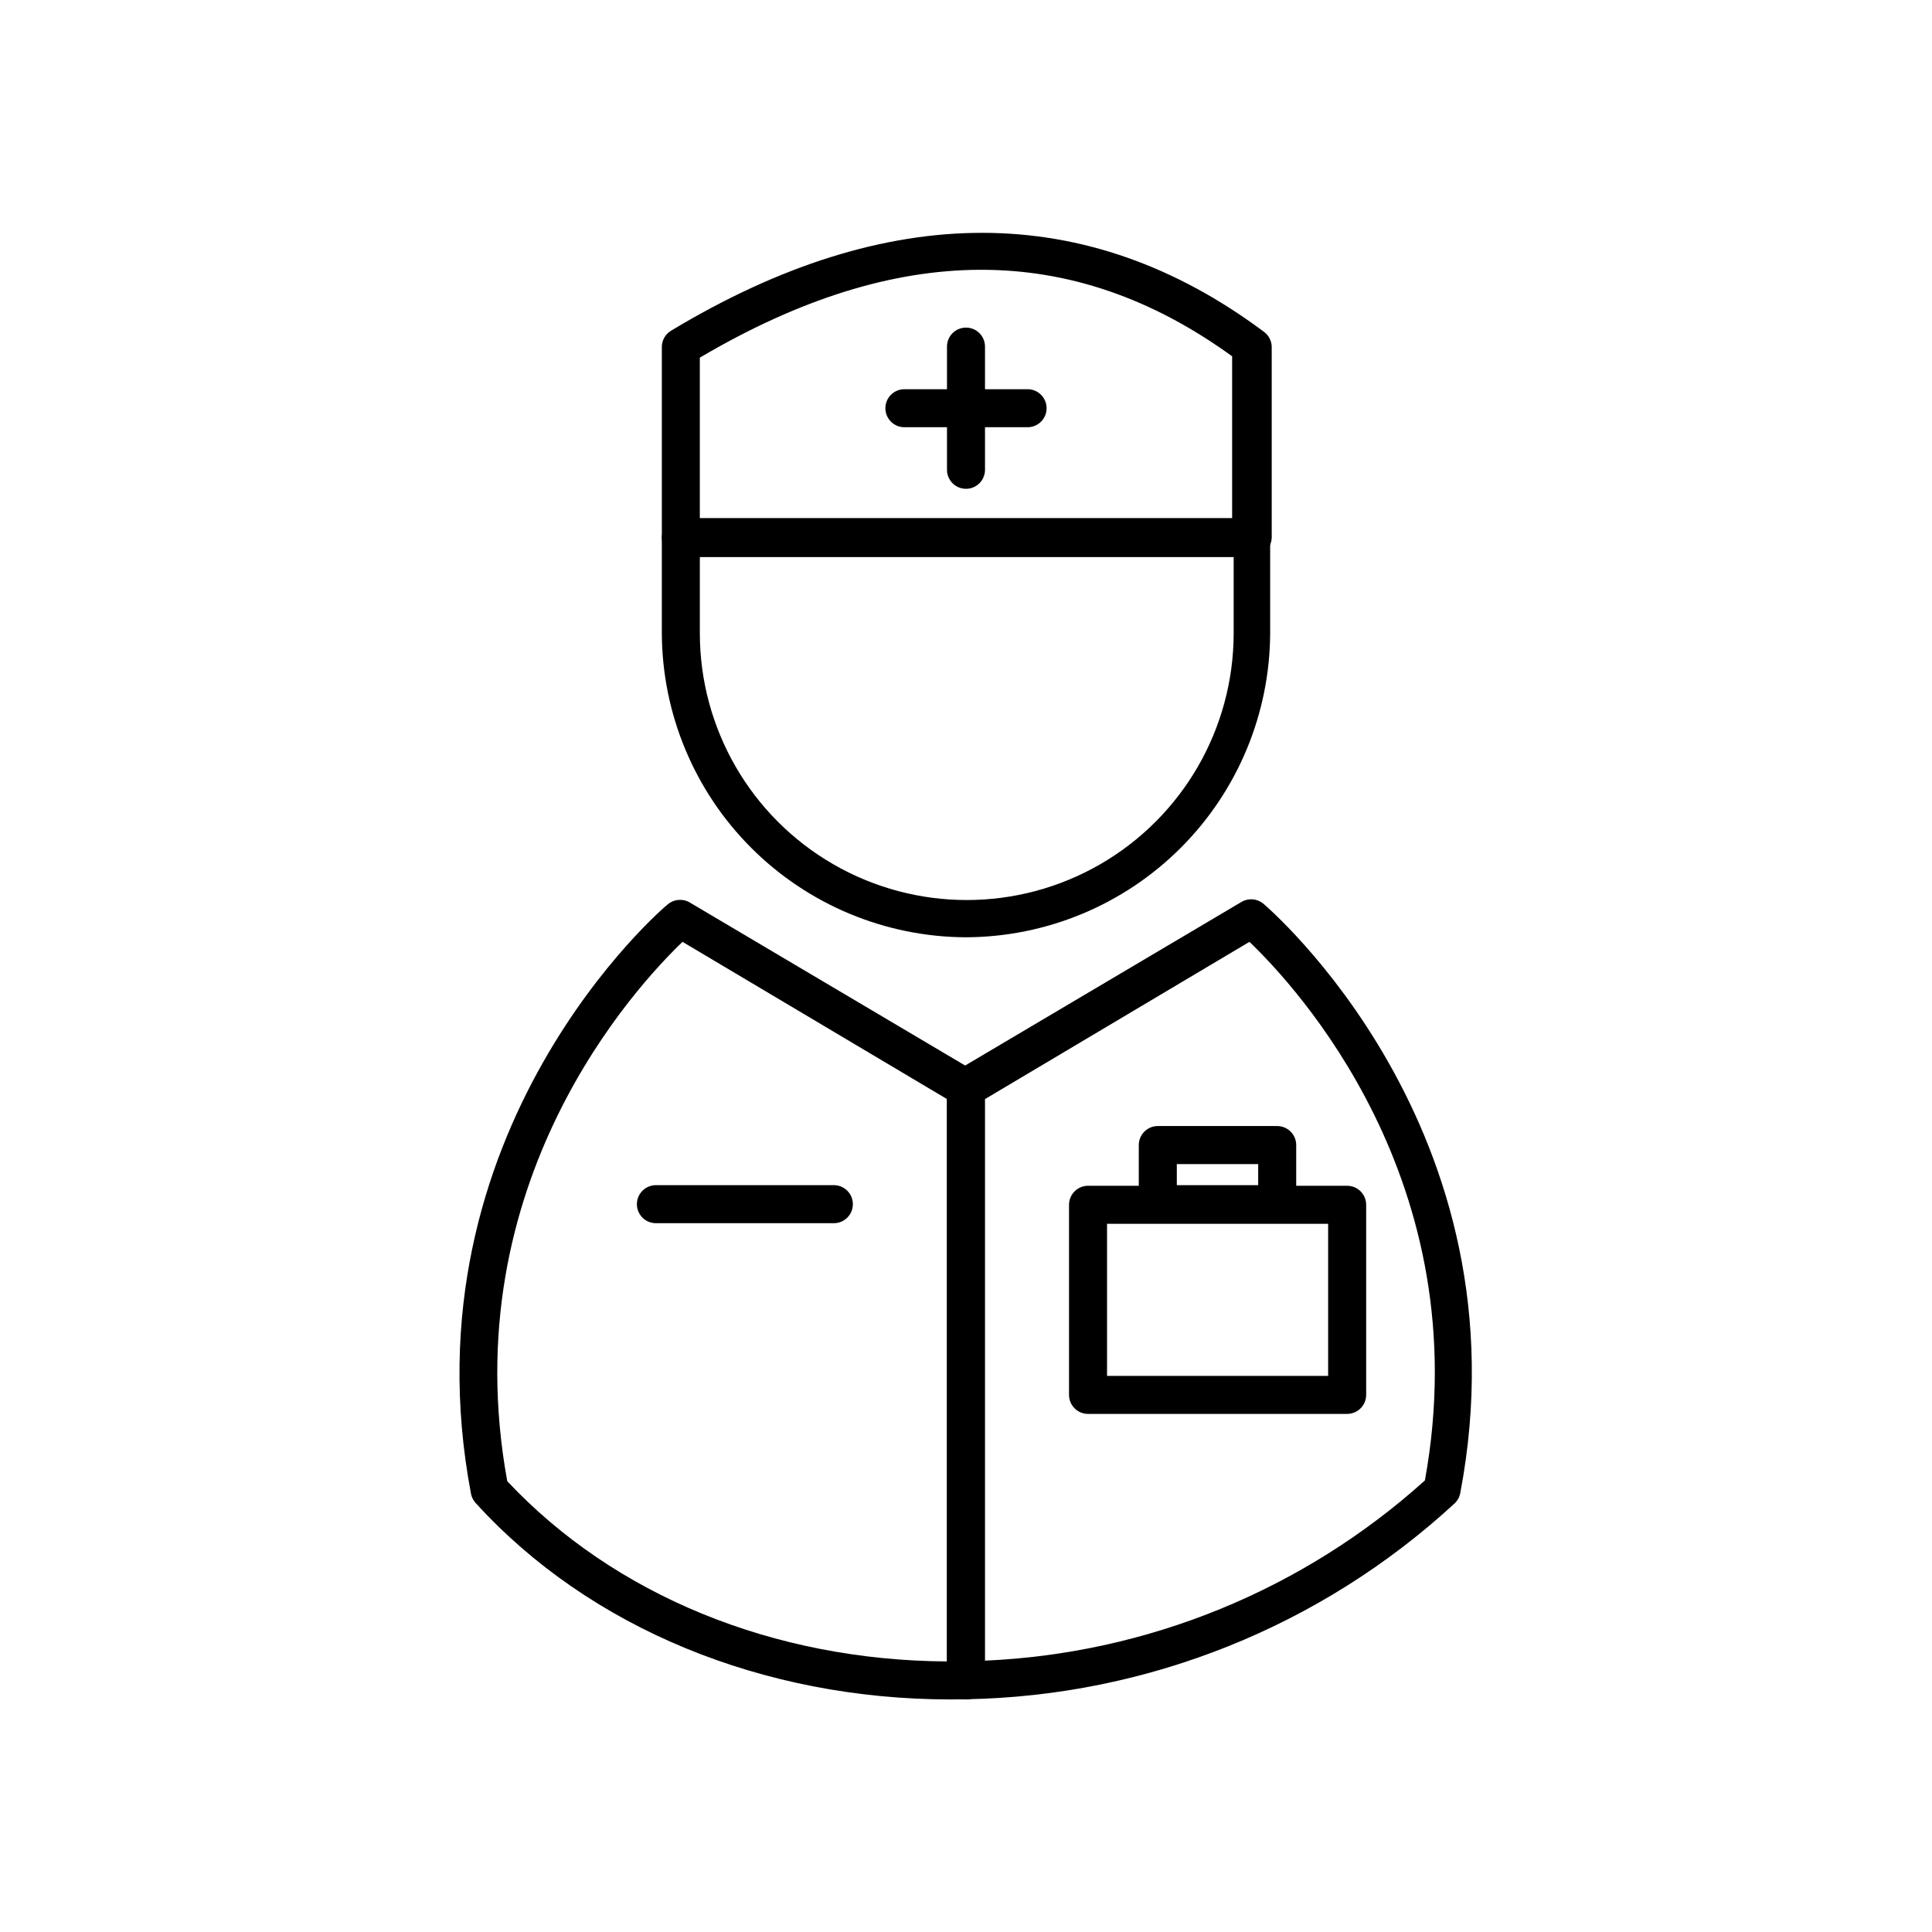
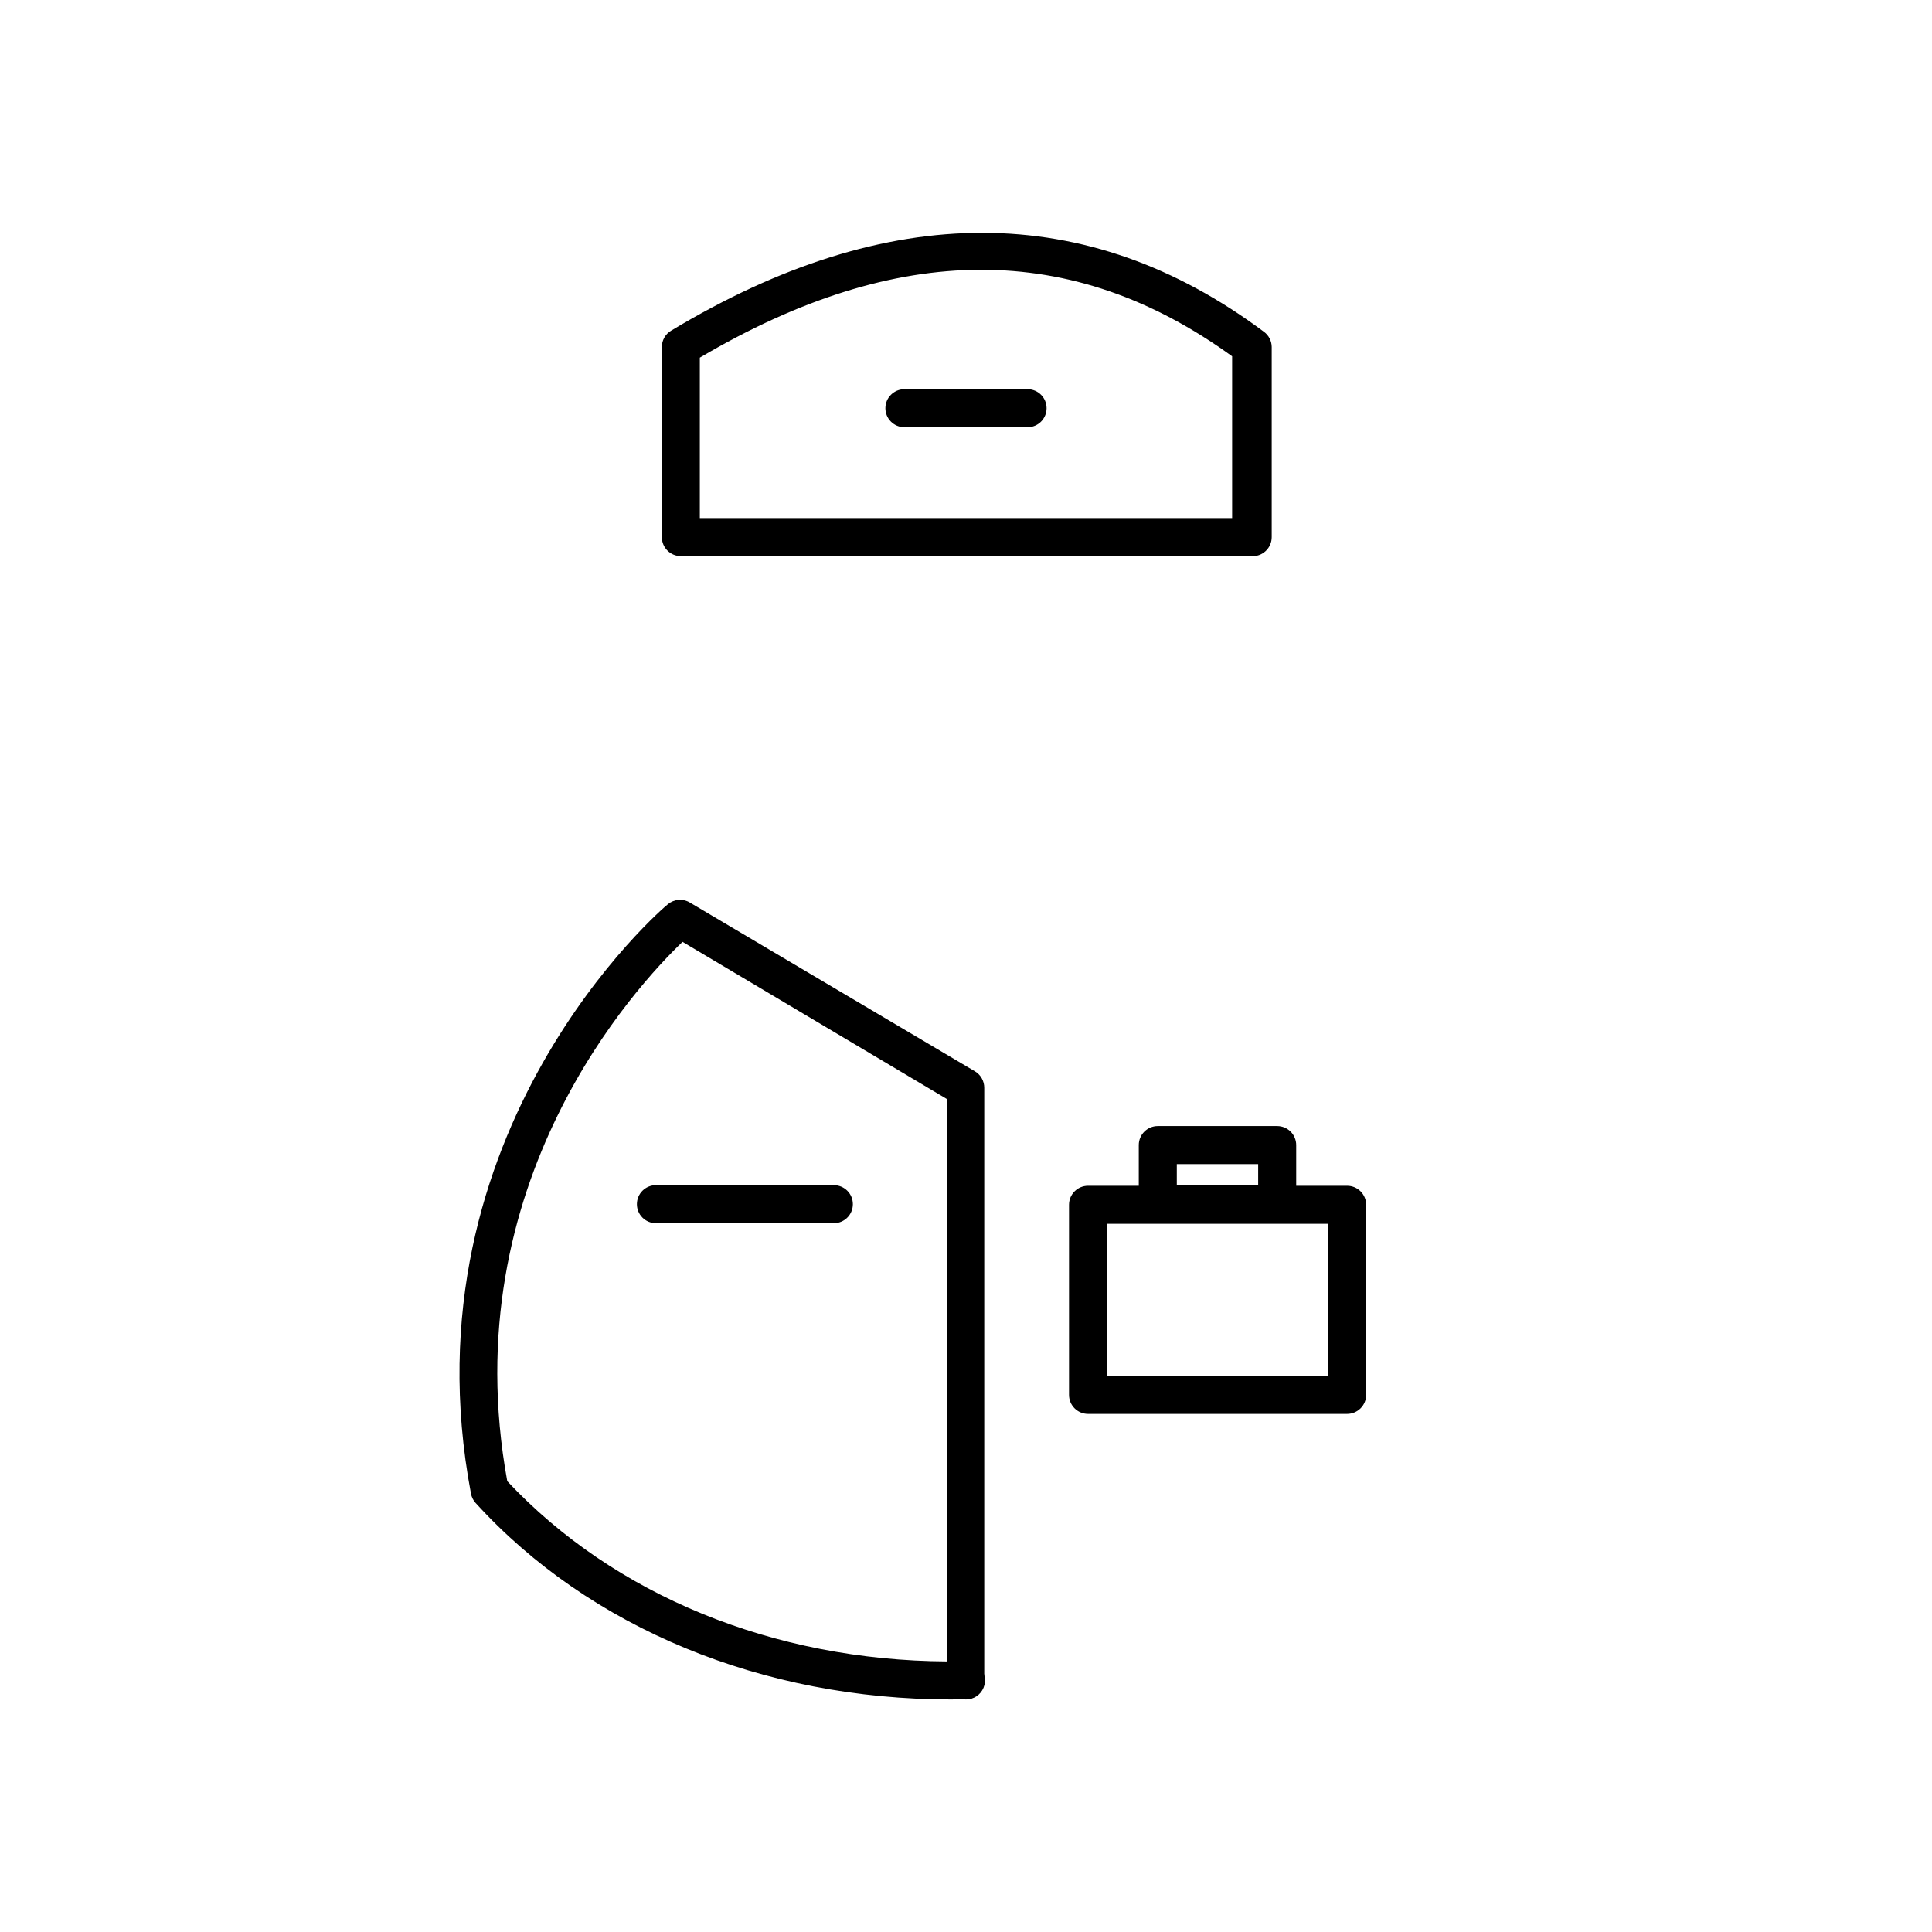
<svg xmlns="http://www.w3.org/2000/svg" fill="#000000" width="800px" height="800px" version="1.1" viewBox="144 144 512 512">
  <g>
-     <path d="m400 392.39c-21.355-0.078-41.812-8.598-56.914-23.699-15.098-15.098-23.617-35.555-23.695-56.91v-25.191c0-2.781 2.254-5.035 5.035-5.035h151.14c1.336 0 2.617 0.527 3.562 1.473 0.945 0.945 1.477 2.227 1.477 3.562v25.191c-0.082 21.355-8.598 41.812-23.699 56.91-15.102 15.102-35.559 23.621-56.91 23.699zm-70.535-100.76v20.152c0 25.27 13.48 48.621 35.367 61.258 21.887 12.637 48.852 12.637 70.734 0 21.887-12.637 35.367-35.988 35.367-61.258v-20.152z" />
-     <path d="m400 594.32c-2.785 0-5.039-2.254-5.039-5.035v-157.14c-0.02-1.797 0.922-3.465 2.469-4.383l75.57-44.738c1.832-1.09 4.152-0.906 5.793 0.453 0.707 0.605 70.535 59.902 52.195 156.18v0.004c-0.191 1.059-0.723 2.031-1.512 2.769-35.34 32.578-81.418 51.047-129.48 51.891zm5.035-159.05v148.82c43.227-1.906 84.441-18.793 116.58-47.762 14.41-79.148-34.559-131.29-46.5-142.73z" />
    <path d="m400 594.37c-2.785 0-5.039-2.254-5.039-5.035 0-2.039 1.227-3.875 3.109-4.656 1.883-0.781 4.051-0.348 5.492 1.094 1.438 1.438 1.871 3.606 1.09 5.488-0.777 1.883-2.617 3.109-4.652 3.109z" />
    <path d="m395.97 594.37c-49.727 0-95.723-18.844-125.95-52.094-0.625-0.695-1.043-1.547-1.211-2.469-18.238-96.43 51.488-155.73 52.195-156.18 1.641-1.363 3.961-1.543 5.797-0.453l75.57 44.738c1.543 0.914 2.484 2.586 2.469 4.383v156.99c0 1.336-0.531 2.617-1.477 3.562-0.945 0.941-2.227 1.473-3.562 1.473zm-117.54-57.836c28.363 30.23 70.535 47.508 116.53 47.762v-149.03l-70.082-41.664c-11.938 11.434-60.91 63.68-46.449 142.93z" />
-     <path d="m400 594.37c-2.785 0-5.039-2.254-5.039-5.035 0-2.039 1.227-3.875 3.109-4.656 1.883-0.781 4.051-0.348 5.492 1.094 1.438 1.438 1.871 3.606 1.09 5.488-0.777 1.883-2.617 3.109-4.652 3.109z" />
-     <path d="m400 273.54c-2.785 0-5.039-2.258-5.039-5.039v-32.648c0-2.781 2.254-5.035 5.039-5.035 2.781 0 5.035 2.254 5.035 5.035v32.648c0 1.336-0.531 2.617-1.473 3.562-0.945 0.945-2.227 1.477-3.562 1.477z" />
    <path d="m416.32 257.22h-32.645c-2.781 0-5.039-2.254-5.039-5.039 0-2.781 2.258-5.035 5.039-5.035h32.648-0.004c2.785 0 5.039 2.254 5.039 5.035 0 2.785-2.254 5.039-5.039 5.039z" />
    <path d="m475.57 291.38h-151.14c-2.781 0-5.035-2.258-5.035-5.039v-50.383c0-1.777 0.938-3.426 2.469-4.332 57.535-34.66 110.38-34.562 157.09 0.301 1.289 0.941 2.055 2.438 2.066 4.031v50.383c0.004 1.41-0.582 2.754-1.617 3.711-1.031 0.957-2.422 1.438-3.824 1.328zm-146.11-10.078h141.07v-42.875c-42.32-30.68-88.621-30.582-141.07 0.355z" />
    <path d="m501.01 518.7h-68.668c-2.781 0-5.039-2.254-5.039-5.039v-50.383 0.004c0-2.781 2.258-5.039 5.039-5.039h68.668c1.336 0 2.617 0.531 3.562 1.477 0.945 0.945 1.477 2.227 1.477 3.562v50.383-0.004c0 1.336-0.531 2.621-1.477 3.562-0.945 0.945-2.227 1.477-3.562 1.477zm-63.633-10.078 58.594 0.004v-40.305h-58.59z" />
    <path d="m482.47 468.16h-31.641c-2.781 0-5.039-2.254-5.039-5.039v-15.668c0-2.781 2.258-5.039 5.039-5.039h31.641c1.336 0 2.617 0.531 3.562 1.477 0.945 0.945 1.477 2.227 1.477 3.562v15.668c0 1.336-0.531 2.617-1.477 3.562-0.945 0.945-2.227 1.477-3.562 1.477zm-26.602-10.078h21.562v-5.59h-21.562z" />
    <path d="m364.98 468.16h-47.156c-2.785 0-5.039-2.254-5.039-5.039 0-2.781 2.254-5.039 5.039-5.039h47.156c2.781 0 5.039 2.258 5.039 5.039 0 2.785-2.258 5.039-5.039 5.039z" />
  </g>
</svg>